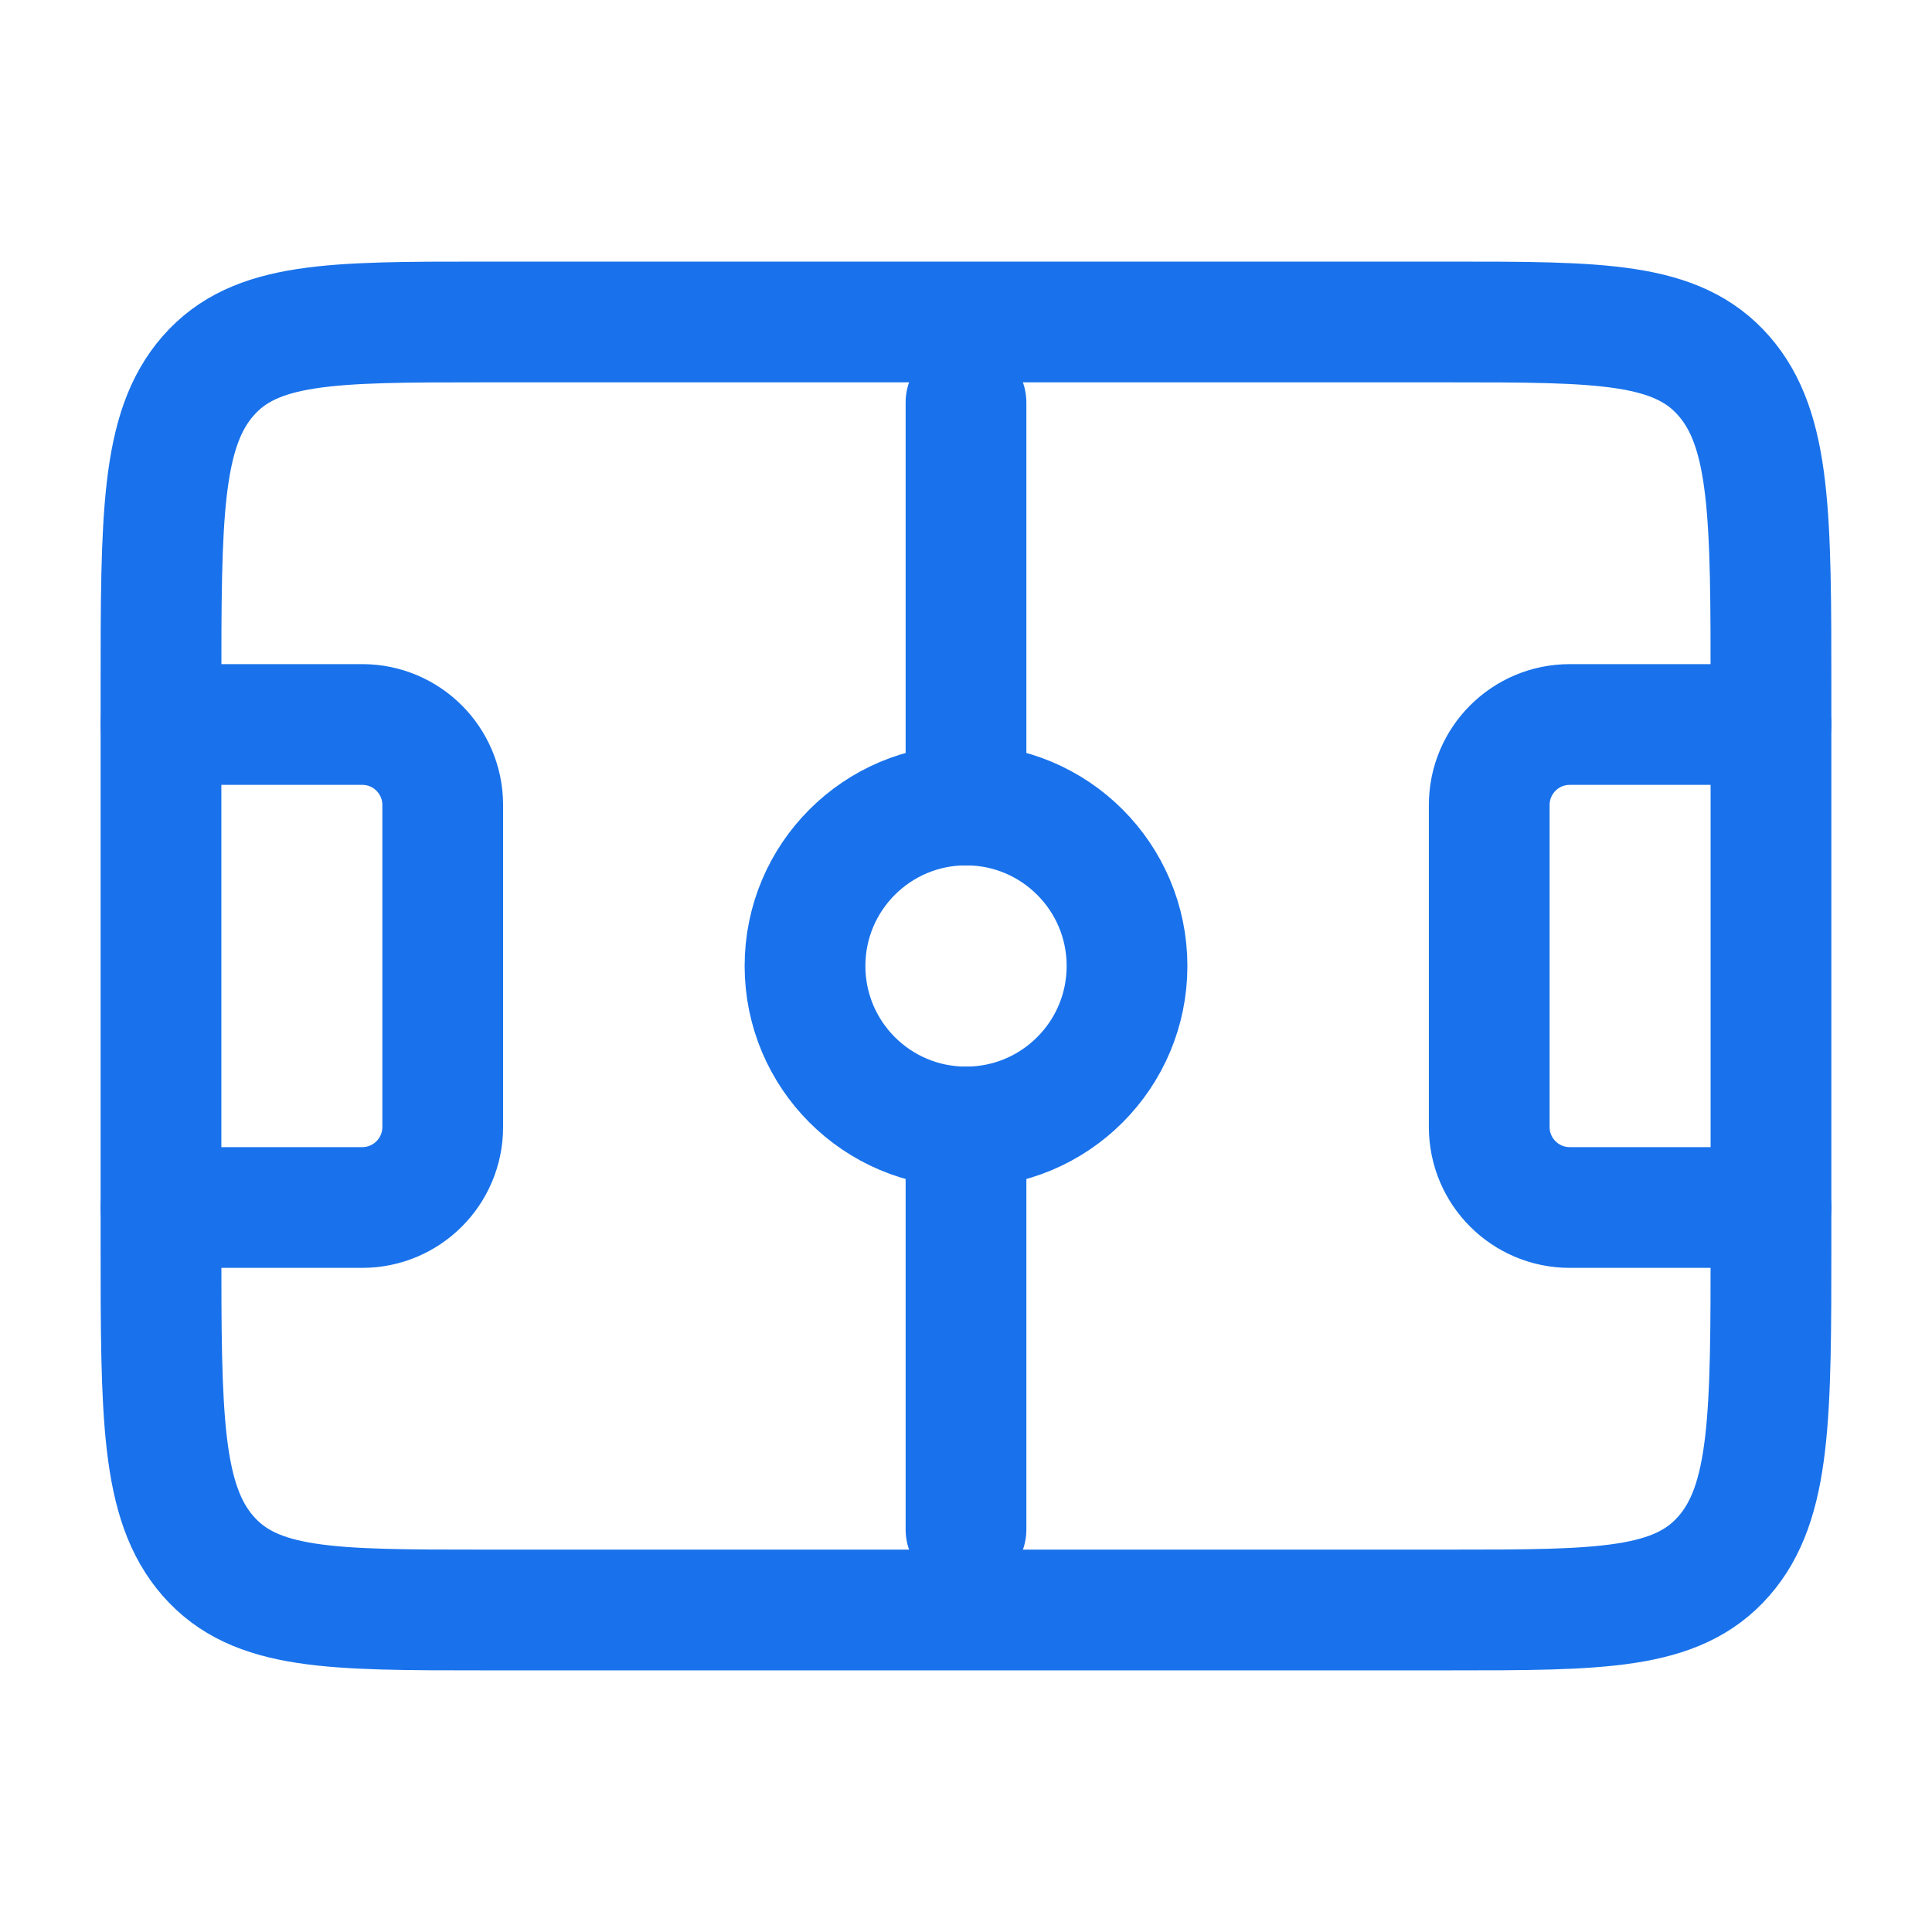
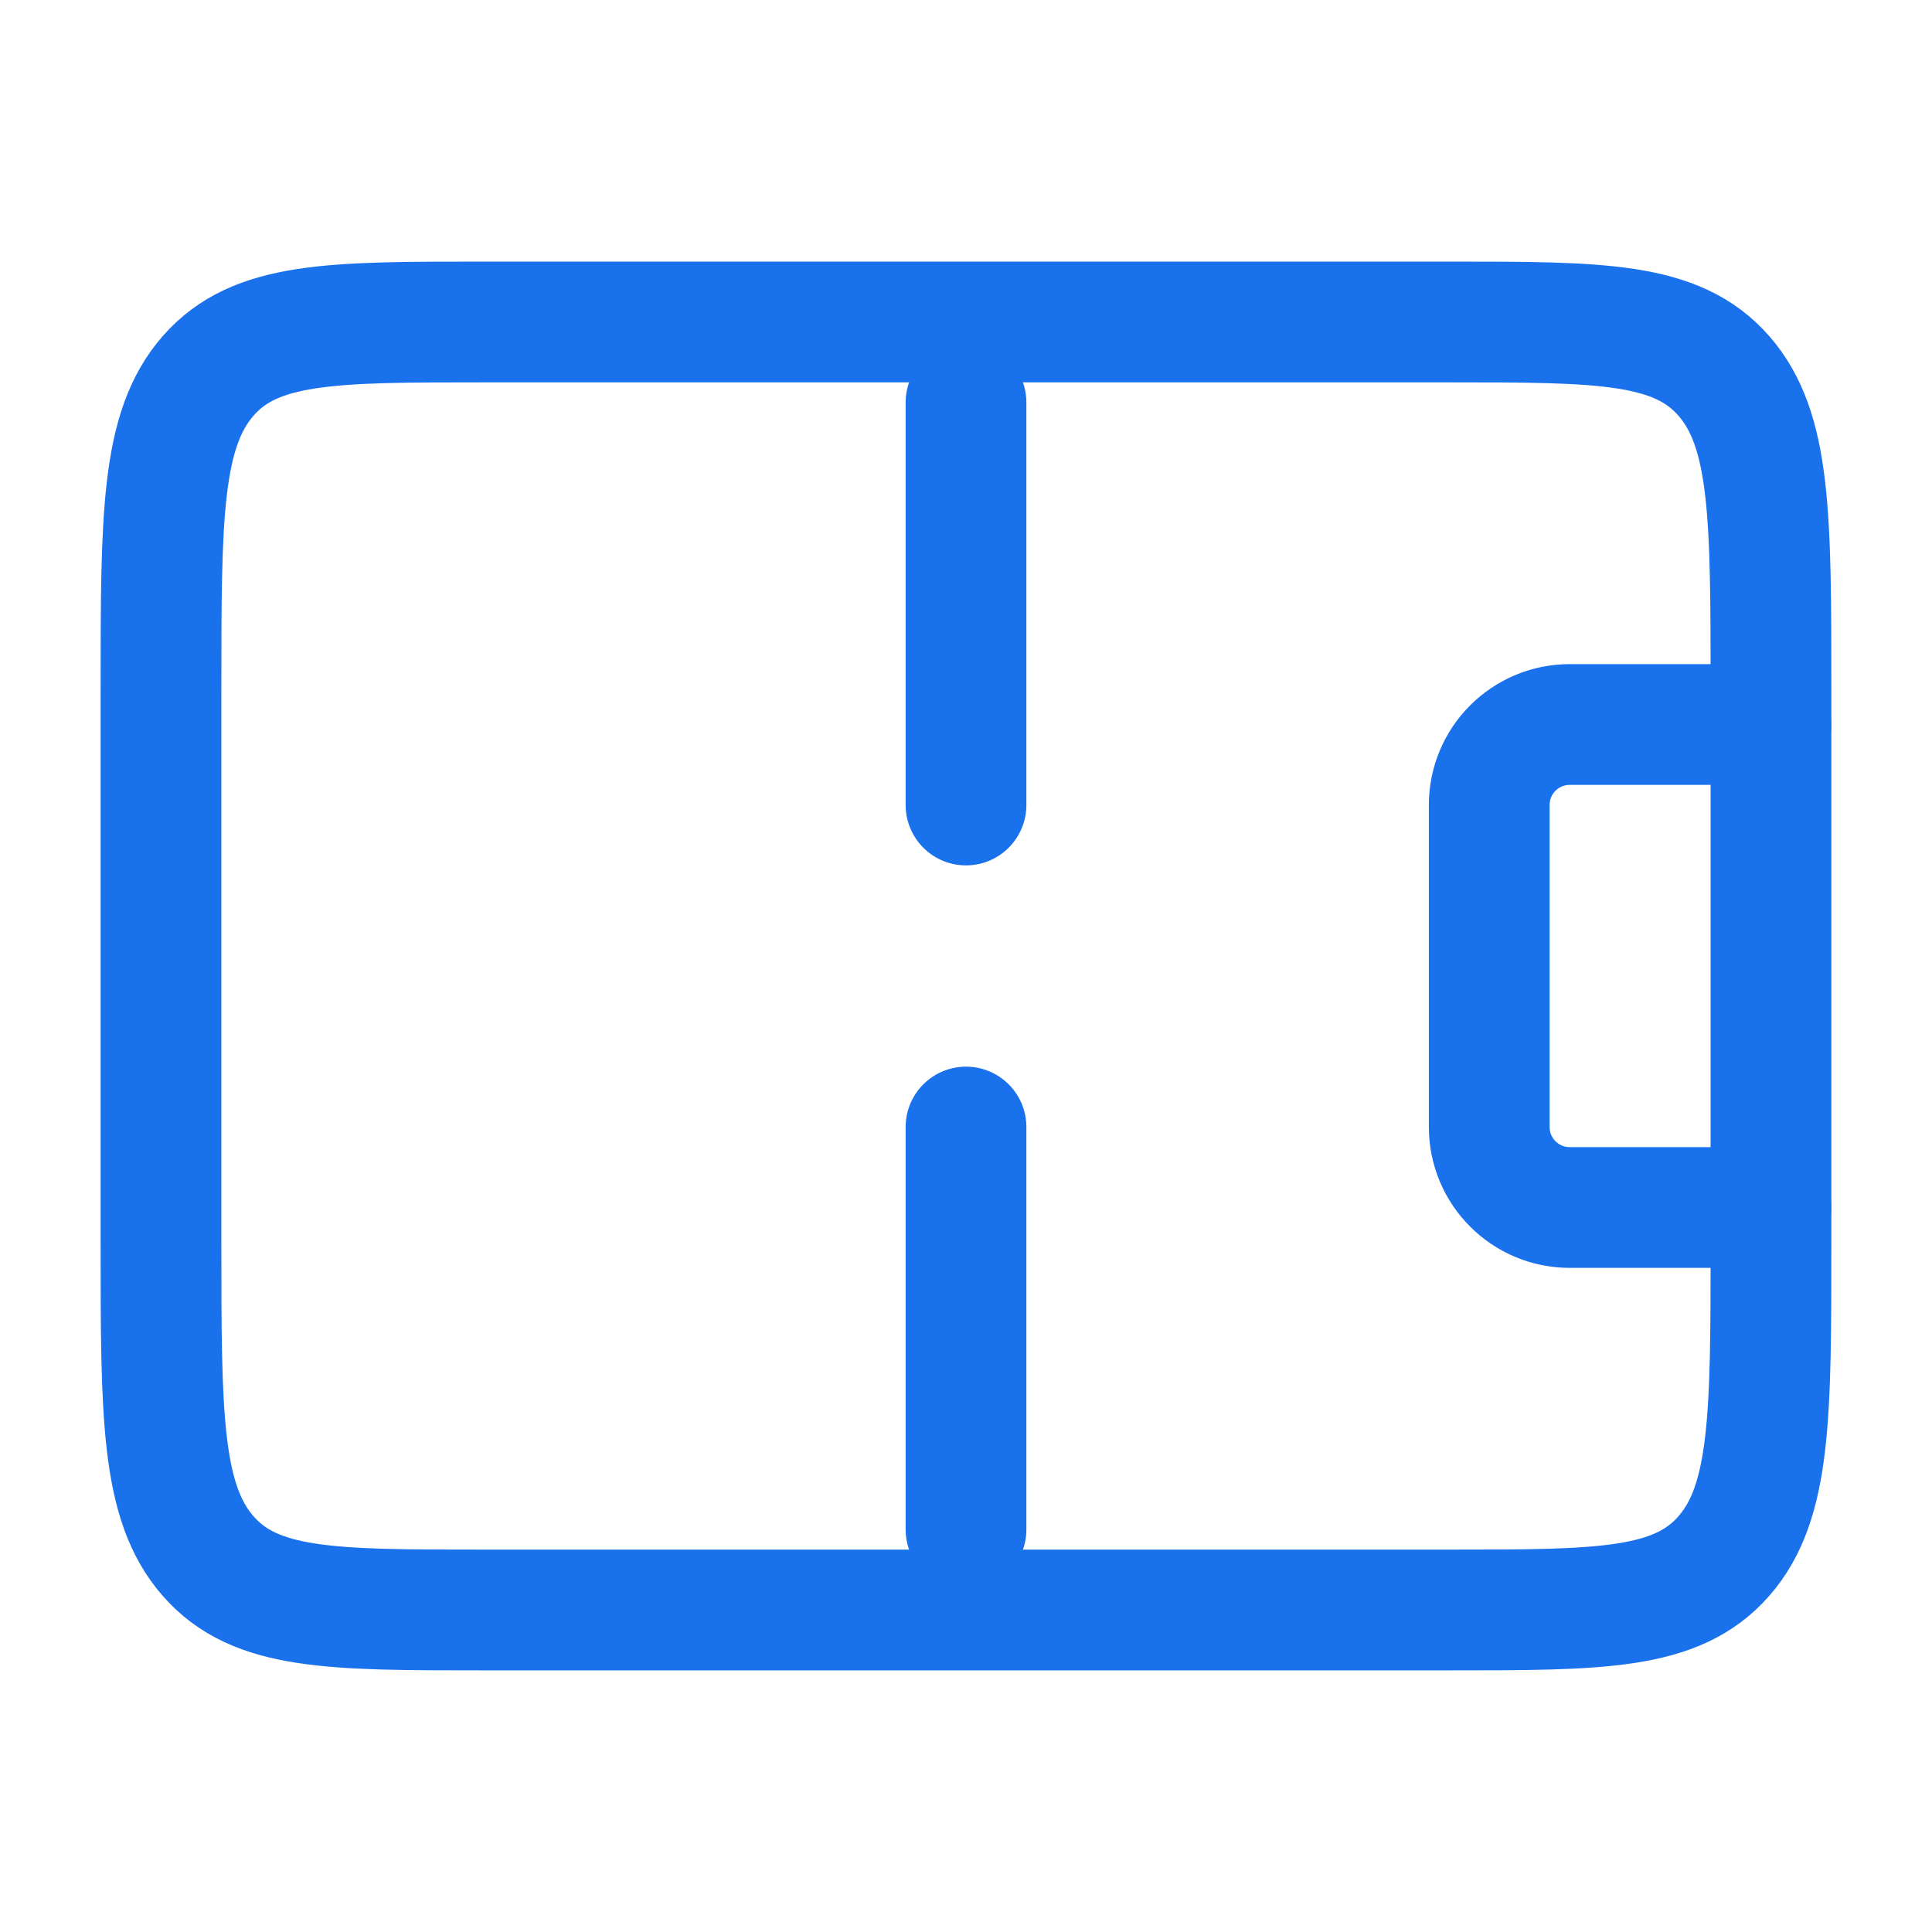
<svg xmlns="http://www.w3.org/2000/svg" width="52" height="52" viewBox="0 0 52 52" fill="none">
  <path d="M4.333 18.571C4.333 13.902 4.333 11.567 5.602 10.117C6.871 8.666 8.914 8.666 13 8.666H39C43.085 8.666 45.128 8.666 46.397 10.117C47.666 11.567 47.666 13.902 47.666 18.571V33.428C47.666 38.097 47.666 40.432 46.397 41.882C45.128 43.333 43.085 43.333 39 43.333H13C8.914 43.333 6.871 43.333 5.602 41.882C4.333 40.432 4.333 38.097 4.333 33.428V18.571Z" stroke="#1972EB" stroke-width="3.25" stroke-linejoin="round" />
-   <path d="M26 30.333C28.394 30.333 30.334 28.393 30.334 25.999C30.334 23.606 28.394 21.666 26 21.666C23.607 21.666 21.667 23.606 21.667 25.999C21.667 28.393 23.607 30.333 26 30.333Z" stroke="#1972EB" stroke-width="3.25" stroke-linejoin="round" />
  <path d="M26 21.667V10.834M26 30.334V41.167" stroke="#1972EB" stroke-width="3.25" stroke-linecap="round" stroke-linejoin="round" />
  <path d="M47.666 19.5H42.25C41.053 19.5 40.083 20.47 40.083 21.667V30.333C40.083 31.53 41.053 32.5 42.25 32.5H47.666" stroke="#1972EB" stroke-width="3.25" stroke-linecap="round" stroke-linejoin="round" />
-   <path d="M4.333 19.5H9.75C10.946 19.5 11.916 20.47 11.916 21.667V30.333C11.916 31.53 10.946 32.5 9.75 32.5H4.333" stroke="#1972EB" stroke-width="3.25" stroke-linecap="round" stroke-linejoin="round" />
</svg>